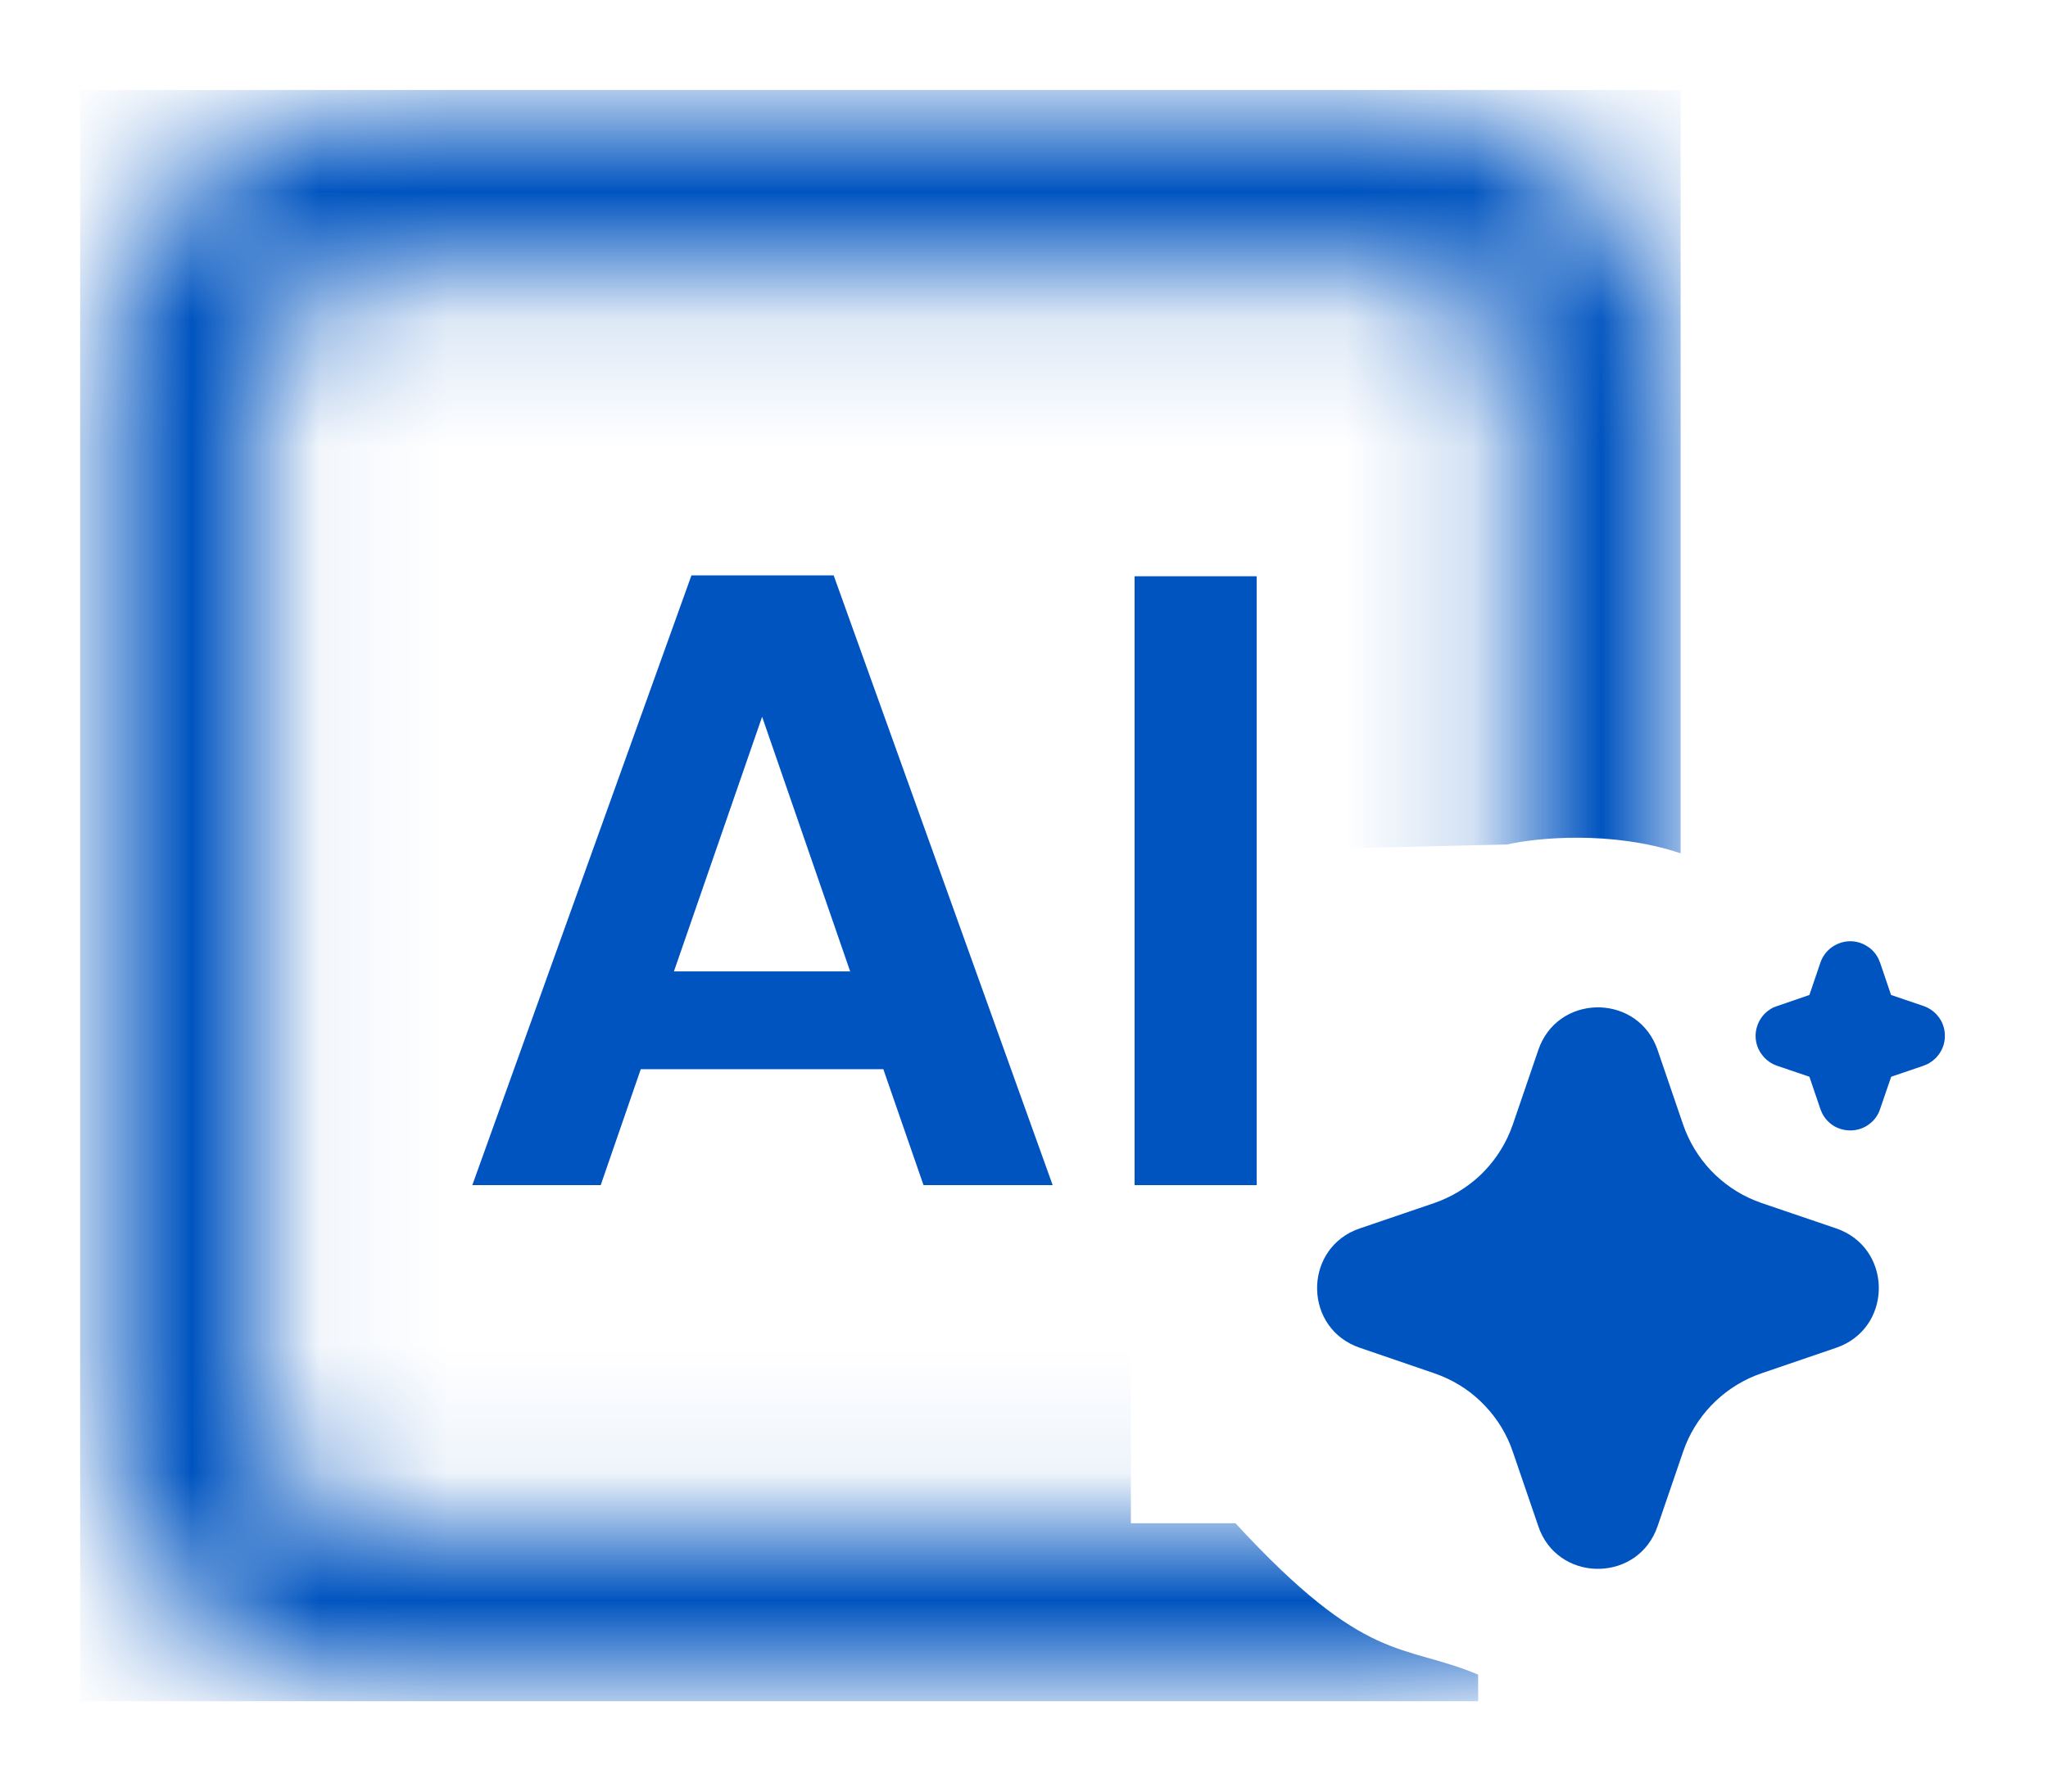
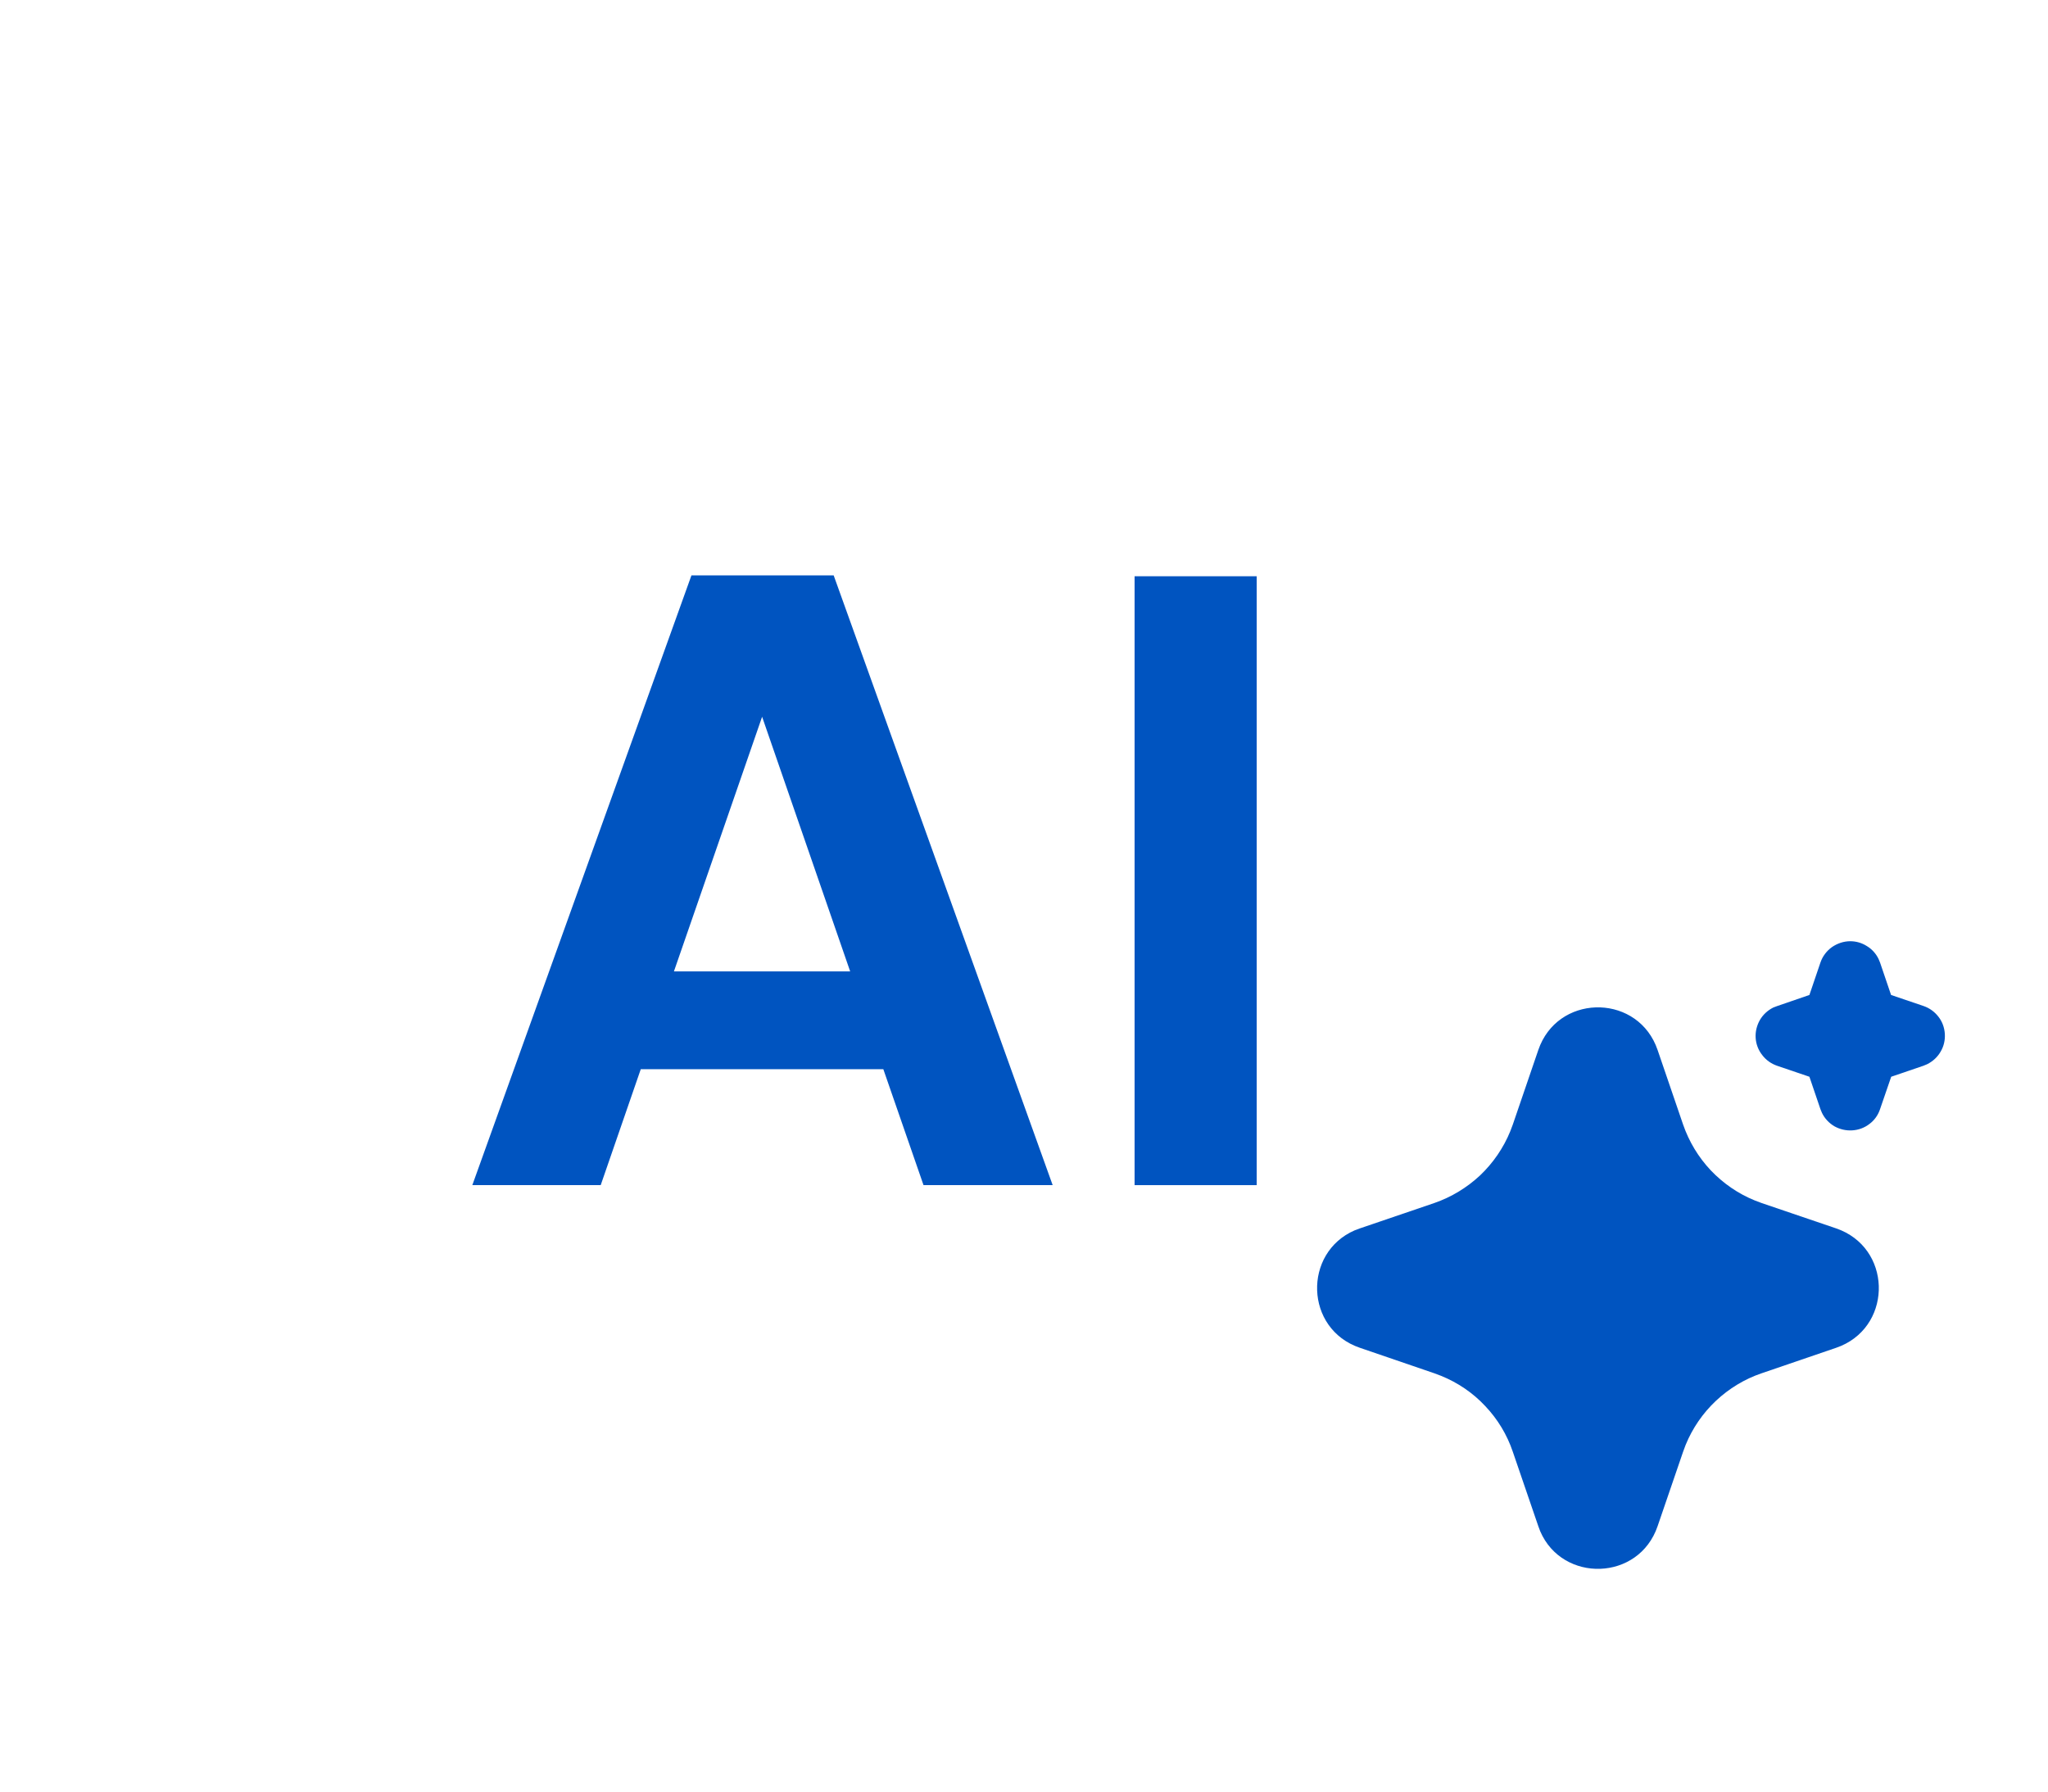
<svg xmlns="http://www.w3.org/2000/svg" width="16" height="14" viewBox="0 0 16 14" fill="none">
  <mask id="mask0_4408_2279" style="mask-type:alpha" maskUnits="userSpaceOnUse" x="0" y="0" width="14" height="14">
-     <path fill-rule="evenodd" clip-rule="evenodd" d="M10.991 2.131H2.887C2.426 2.131 2.052 2.505 2.052 2.966V11.07C2.052 11.531 2.426 11.905 2.887 11.905H10.991C11.452 11.905 11.826 11.531 11.826 11.07V2.966C11.826 2.505 11.452 2.131 10.991 2.131ZM2.887 0.879C1.734 0.879 0.8 1.813 0.8 2.966V11.07C0.8 12.223 1.734 13.157 2.887 13.157H10.991C12.144 13.157 13.078 12.223 13.078 11.07V2.966C13.078 1.813 12.144 0.879 10.991 0.879H2.887Z" fill="black" />
-   </mask>
+     </mask>
  <g mask="url(#mask0_4408_2279)">
-     <path d="M13.13 6.668C12.588 6.487 12 6.547 11.774 6.599L8.835 6.668V11.903H9.652C10.678 13.016 10.951 12.836 11.548 13.086V13.294H0.626V0.703H13.13V6.668Z" fill="#0054C0" />
-   </g>
+     </g>
  <path d="M12.018 8.205C12.165 7.774 12.761 7.761 12.935 8.166L12.95 8.205L13.149 8.787C13.195 8.92 13.268 9.042 13.365 9.145C13.462 9.247 13.579 9.328 13.71 9.381L13.763 9.401L14.345 9.599C14.776 9.747 14.789 10.342 14.384 10.517L14.345 10.532L13.763 10.731C13.63 10.776 13.508 10.85 13.405 10.947C13.303 11.043 13.222 11.161 13.169 11.291L13.149 11.345L12.95 11.926C12.803 12.357 12.207 12.37 12.033 11.966L12.018 11.926L11.819 11.345C11.774 11.211 11.7 11.089 11.603 10.987C11.507 10.884 11.389 10.804 11.258 10.751L11.205 10.731L10.624 10.532C10.192 10.385 10.179 9.789 10.584 9.614L10.624 9.599L11.205 9.401C11.338 9.355 11.46 9.281 11.563 9.185C11.665 9.088 11.746 8.97 11.799 8.84L11.819 8.787L12.018 8.205ZM14.455 7.355C14.501 7.355 14.546 7.368 14.585 7.393C14.625 7.417 14.656 7.452 14.676 7.493L14.688 7.522L14.774 7.775L15.027 7.861C15.074 7.877 15.114 7.906 15.144 7.945C15.174 7.983 15.191 8.03 15.194 8.079C15.197 8.128 15.186 8.176 15.161 8.218C15.137 8.26 15.1 8.294 15.056 8.316L15.027 8.328L14.775 8.414L14.688 8.667C14.673 8.713 14.644 8.754 14.605 8.783C14.566 8.813 14.52 8.83 14.471 8.833C14.422 8.836 14.374 8.825 14.331 8.801C14.289 8.776 14.255 8.74 14.234 8.696L14.222 8.667L14.136 8.414L13.883 8.328C13.837 8.312 13.796 8.283 13.767 8.244C13.737 8.206 13.719 8.159 13.716 8.11C13.713 8.062 13.725 8.013 13.749 7.971C13.773 7.929 13.81 7.895 13.854 7.873L13.883 7.862L14.136 7.775L14.222 7.522C14.238 7.474 14.27 7.431 14.312 7.401C14.354 7.372 14.404 7.355 14.455 7.355Z" fill="#0054C0" />
  <path d="M6.901 8.355H5.006L4.693 9.261H3.69L5.402 4.496H6.513L8.224 9.261H7.215L6.901 8.355ZM6.642 7.591L5.954 5.601L5.265 7.591H6.642Z" fill="#0054C0" />
  <path d="M9.818 4.503V9.261H8.864V4.503H9.818Z" fill="#0054C0" />
</svg>